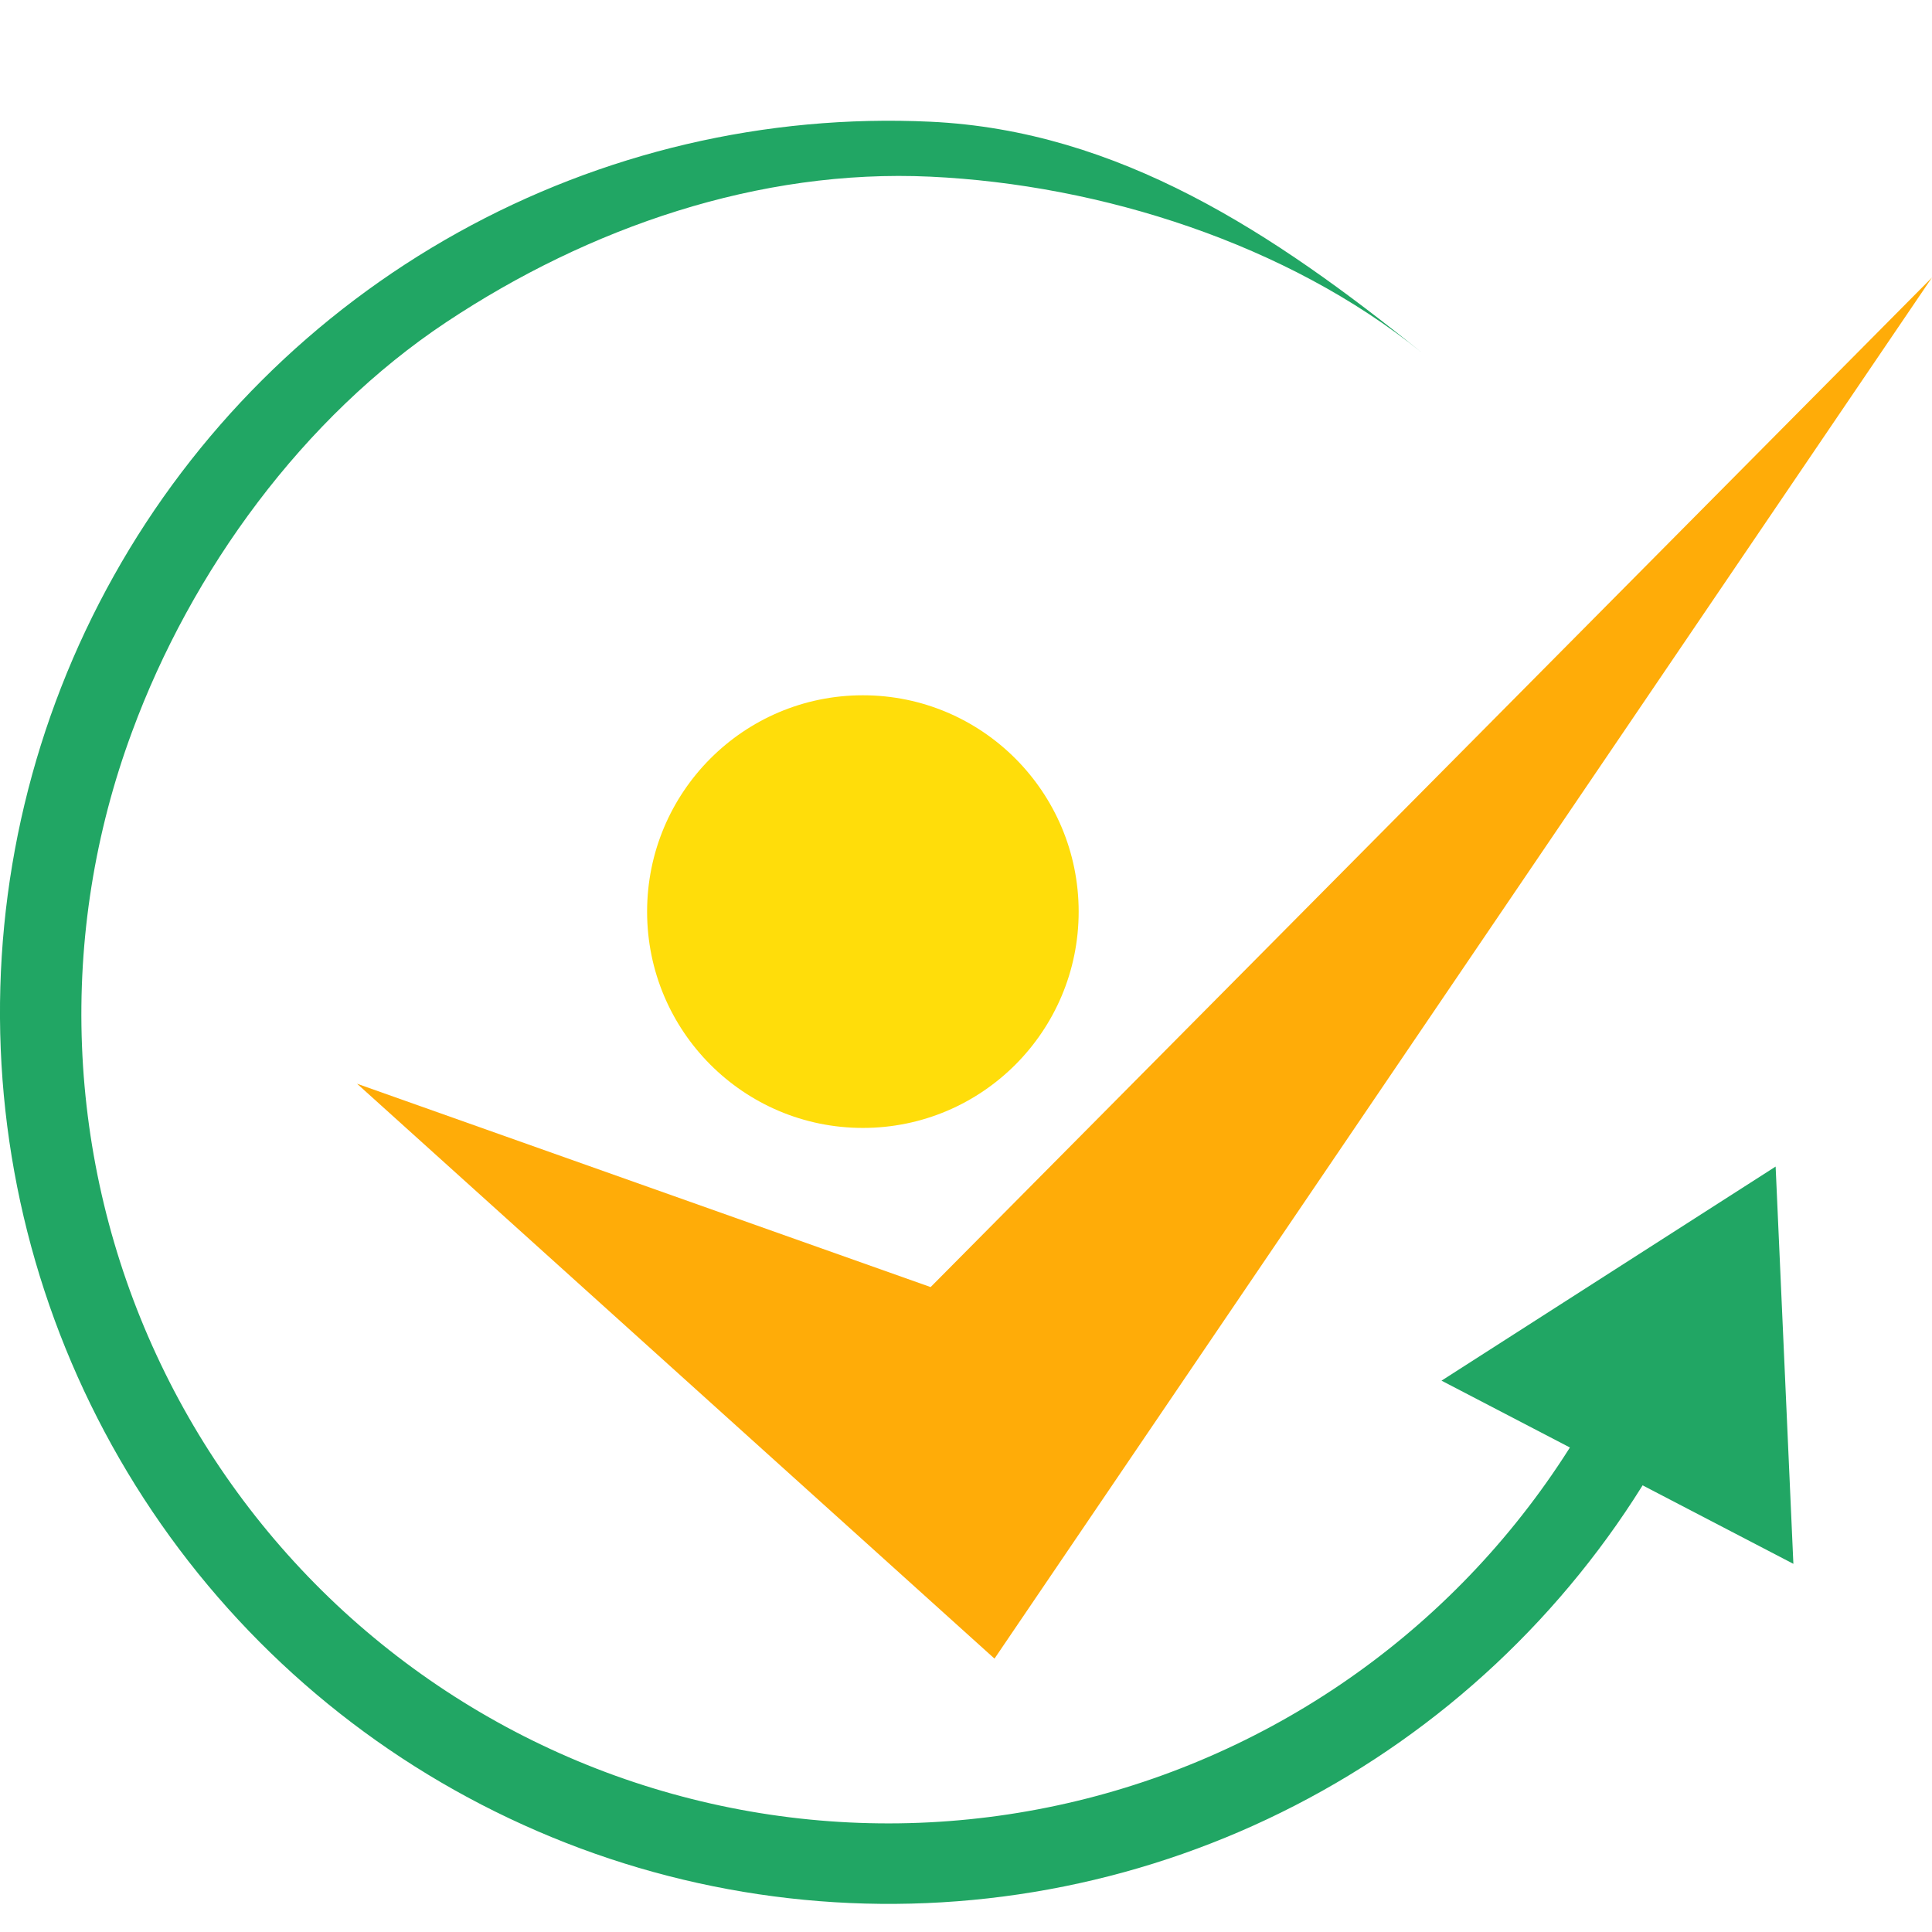
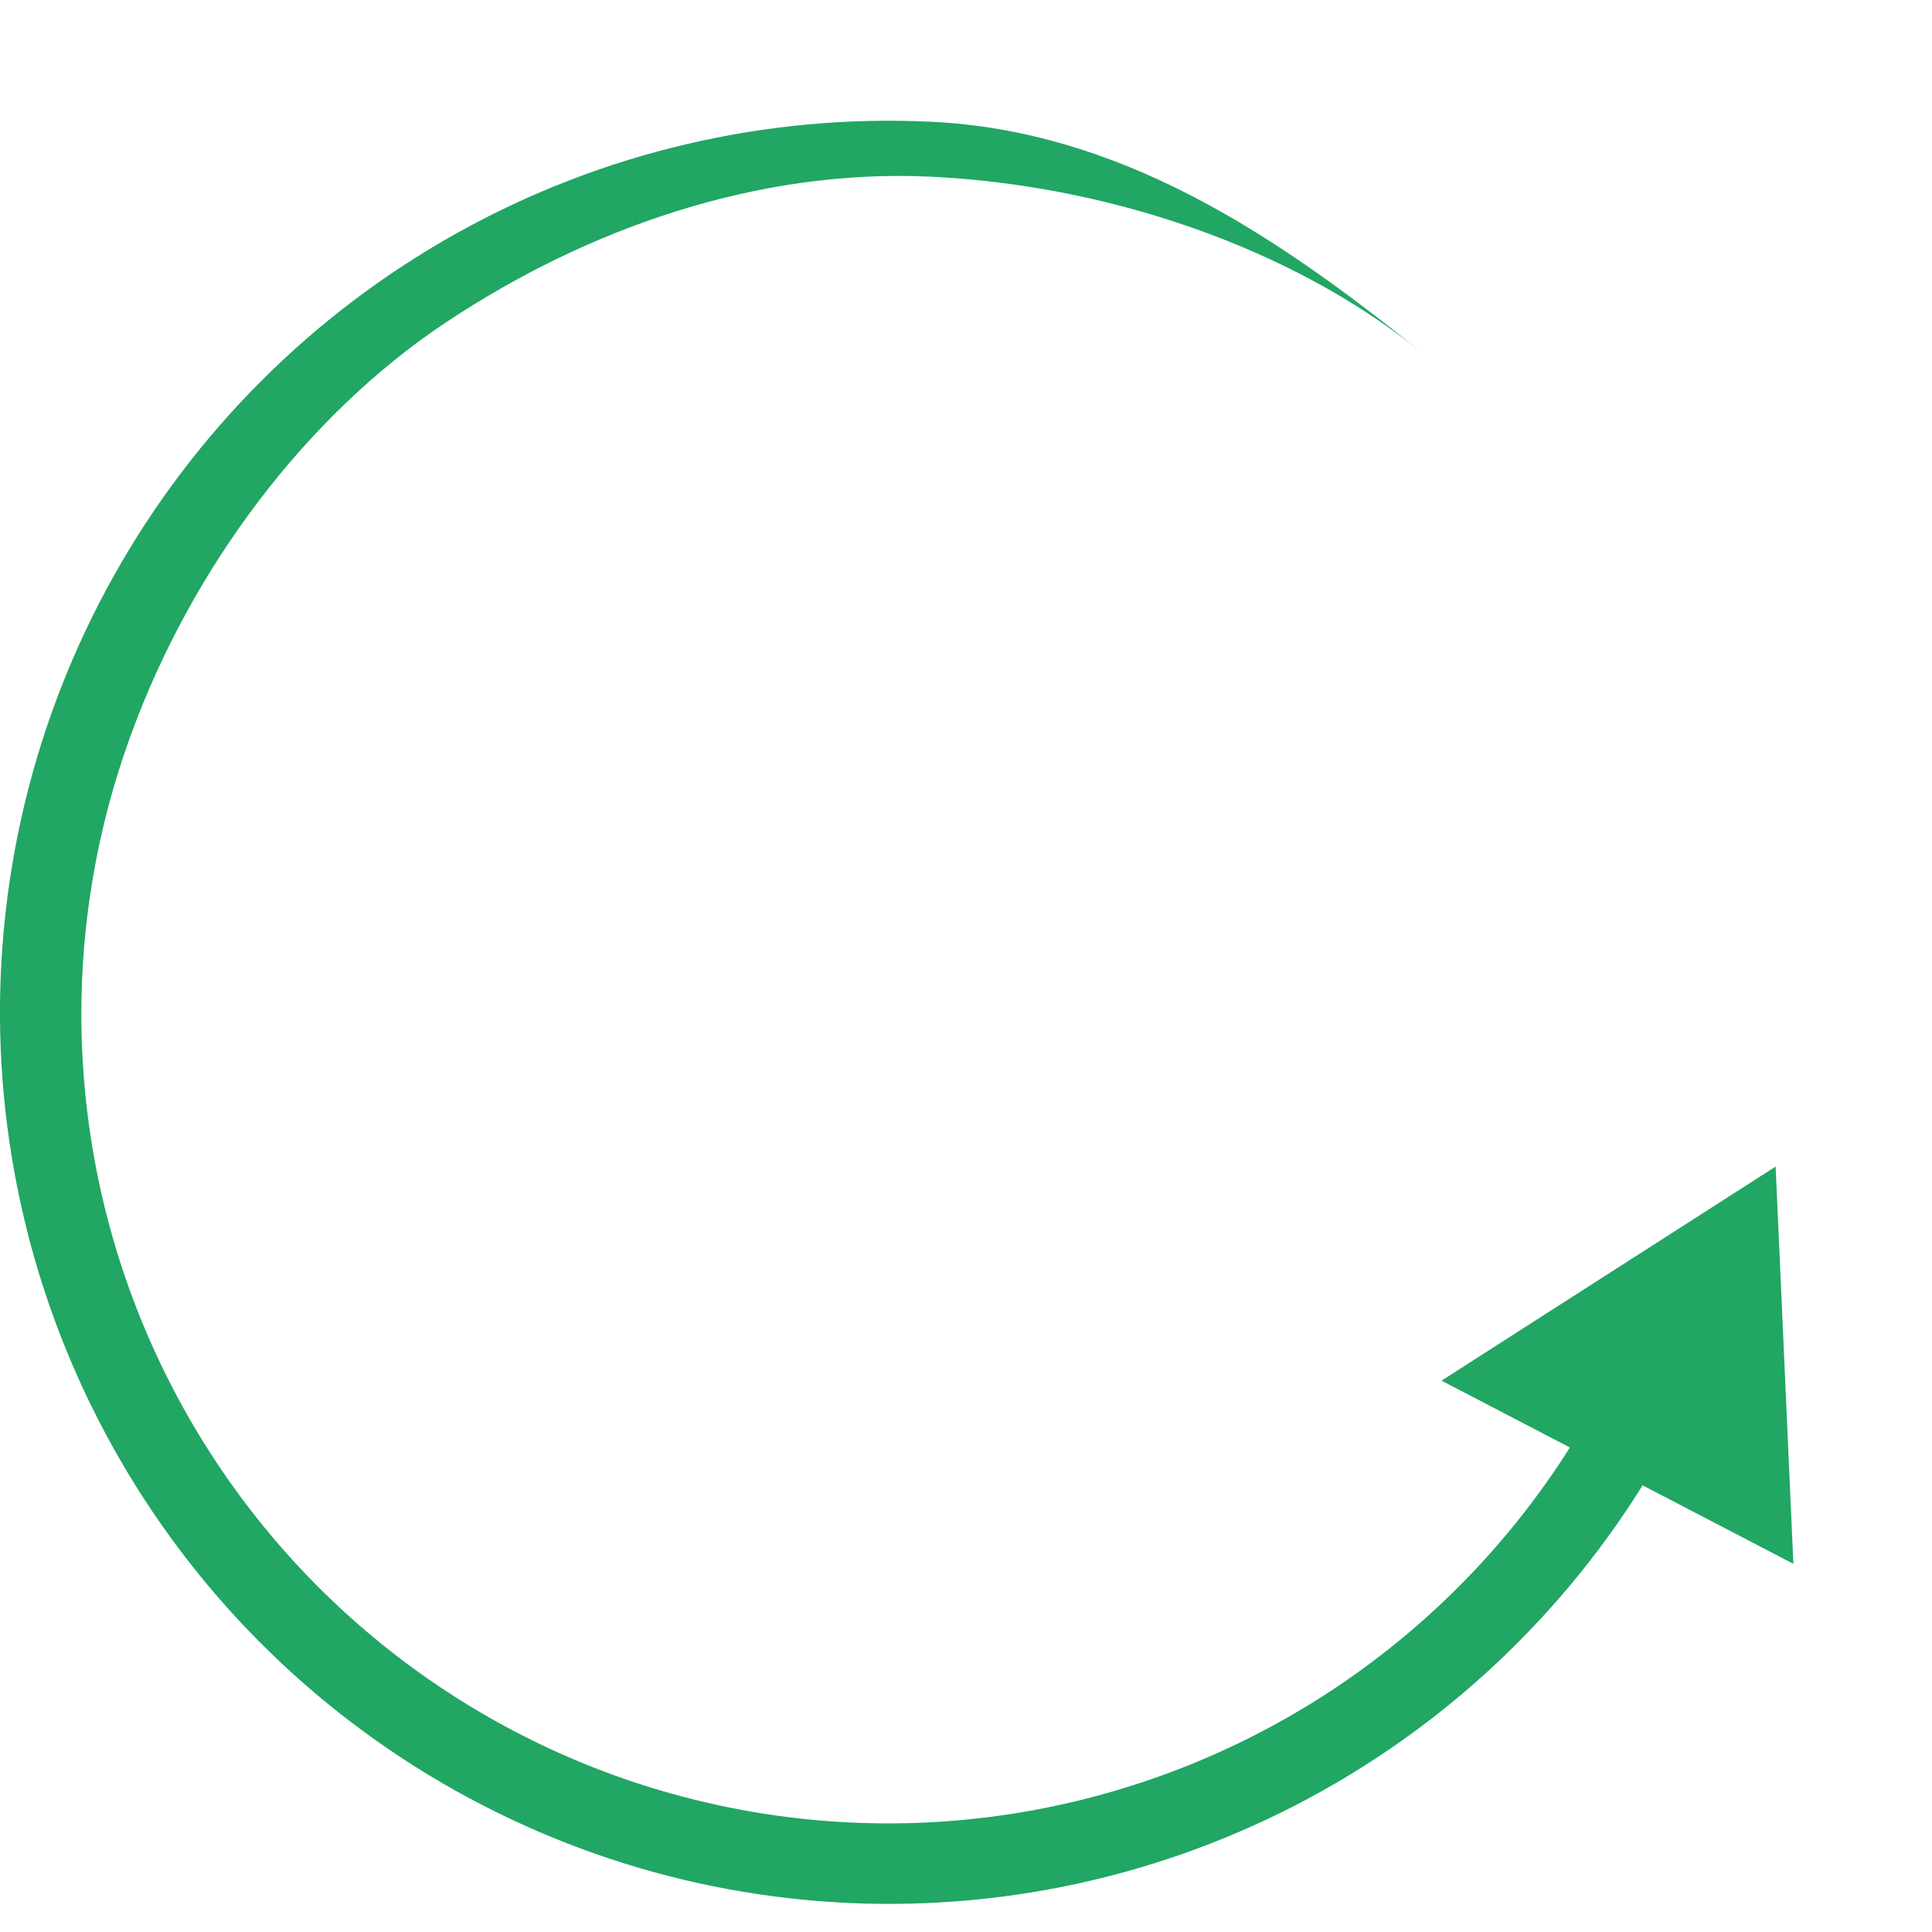
<svg xmlns="http://www.w3.org/2000/svg" width="16" height="16" viewBox="0 0 16 16" fill="none">
  <path d="M11.768 2.915C10.55 1.932 9.267 1.081 7.705 1.008C6.341 0.944 4.986 1.262 3.792 1.926C2.598 2.59 1.611 3.574 0.943 4.768C0.274 5.962 -0.05 7.319 0.006 8.687C0.062 10.056 0.497 11.381 1.261 12.516C2.025 13.651 3.089 14.55 4.334 15.113C5.578 15.677 6.955 15.882 8.309 15.706C9.663 15.53 10.941 14.98 12.002 14.117C13.062 13.254 13.862 12.113 14.313 10.82L13.671 10.595C13.382 11.432 12.929 12.204 12.34 12.865C11.751 13.526 11.037 14.063 10.239 14.445C9.442 14.827 8.577 15.047 7.694 15.092C6.811 15.137 5.929 15.005 5.097 14.706C4.265 14.406 3.501 13.944 2.848 13.346C2.196 12.748 1.668 12.026 1.296 11.222C0.923 10.418 0.714 9.548 0.679 8.662C0.644 7.777 0.785 6.893 1.093 6.062C1.584 4.727 2.513 3.454 3.696 2.668C4.879 1.882 6.287 1.397 7.704 1.463C9.122 1.529 10.662 2.022 11.768 2.915Z" fill="#21A664" />
  <path d="M14.705 9.661L14.852 12.951L11.938 11.434L14.705 9.661Z" fill="#21A664" />
-   <path d="M7.707 10.659L2.957 8.975L8.236 13.736L16 2.298L7.707 10.659Z" fill="#FFAC08" />
-   <path d="M7.146 9.341C8.133 9.341 8.933 8.539 8.933 7.55C8.933 6.56 8.133 5.758 7.146 5.758C6.159 5.758 5.359 6.56 5.359 7.55C5.359 8.539 6.159 9.341 7.146 9.341Z" fill="#FFDD0A" />
</svg>